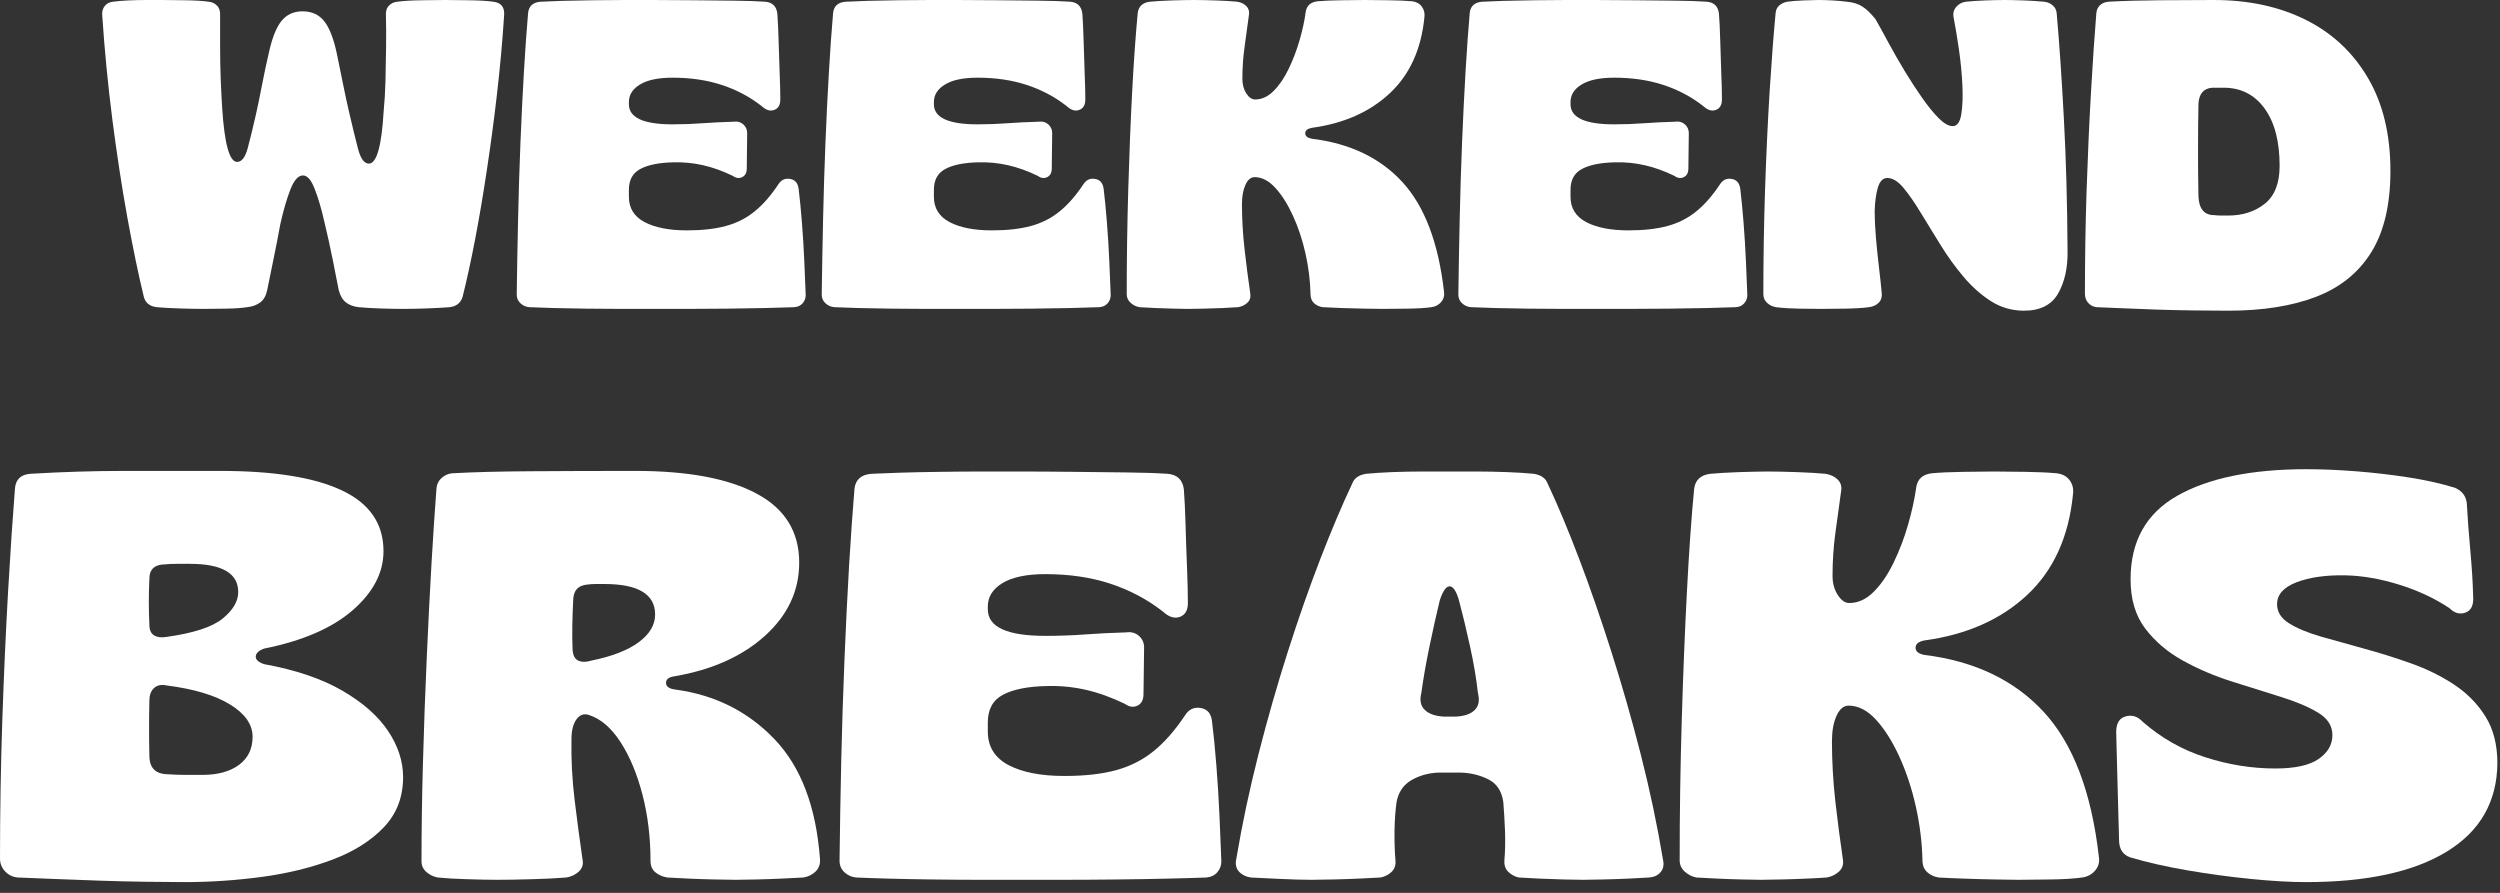
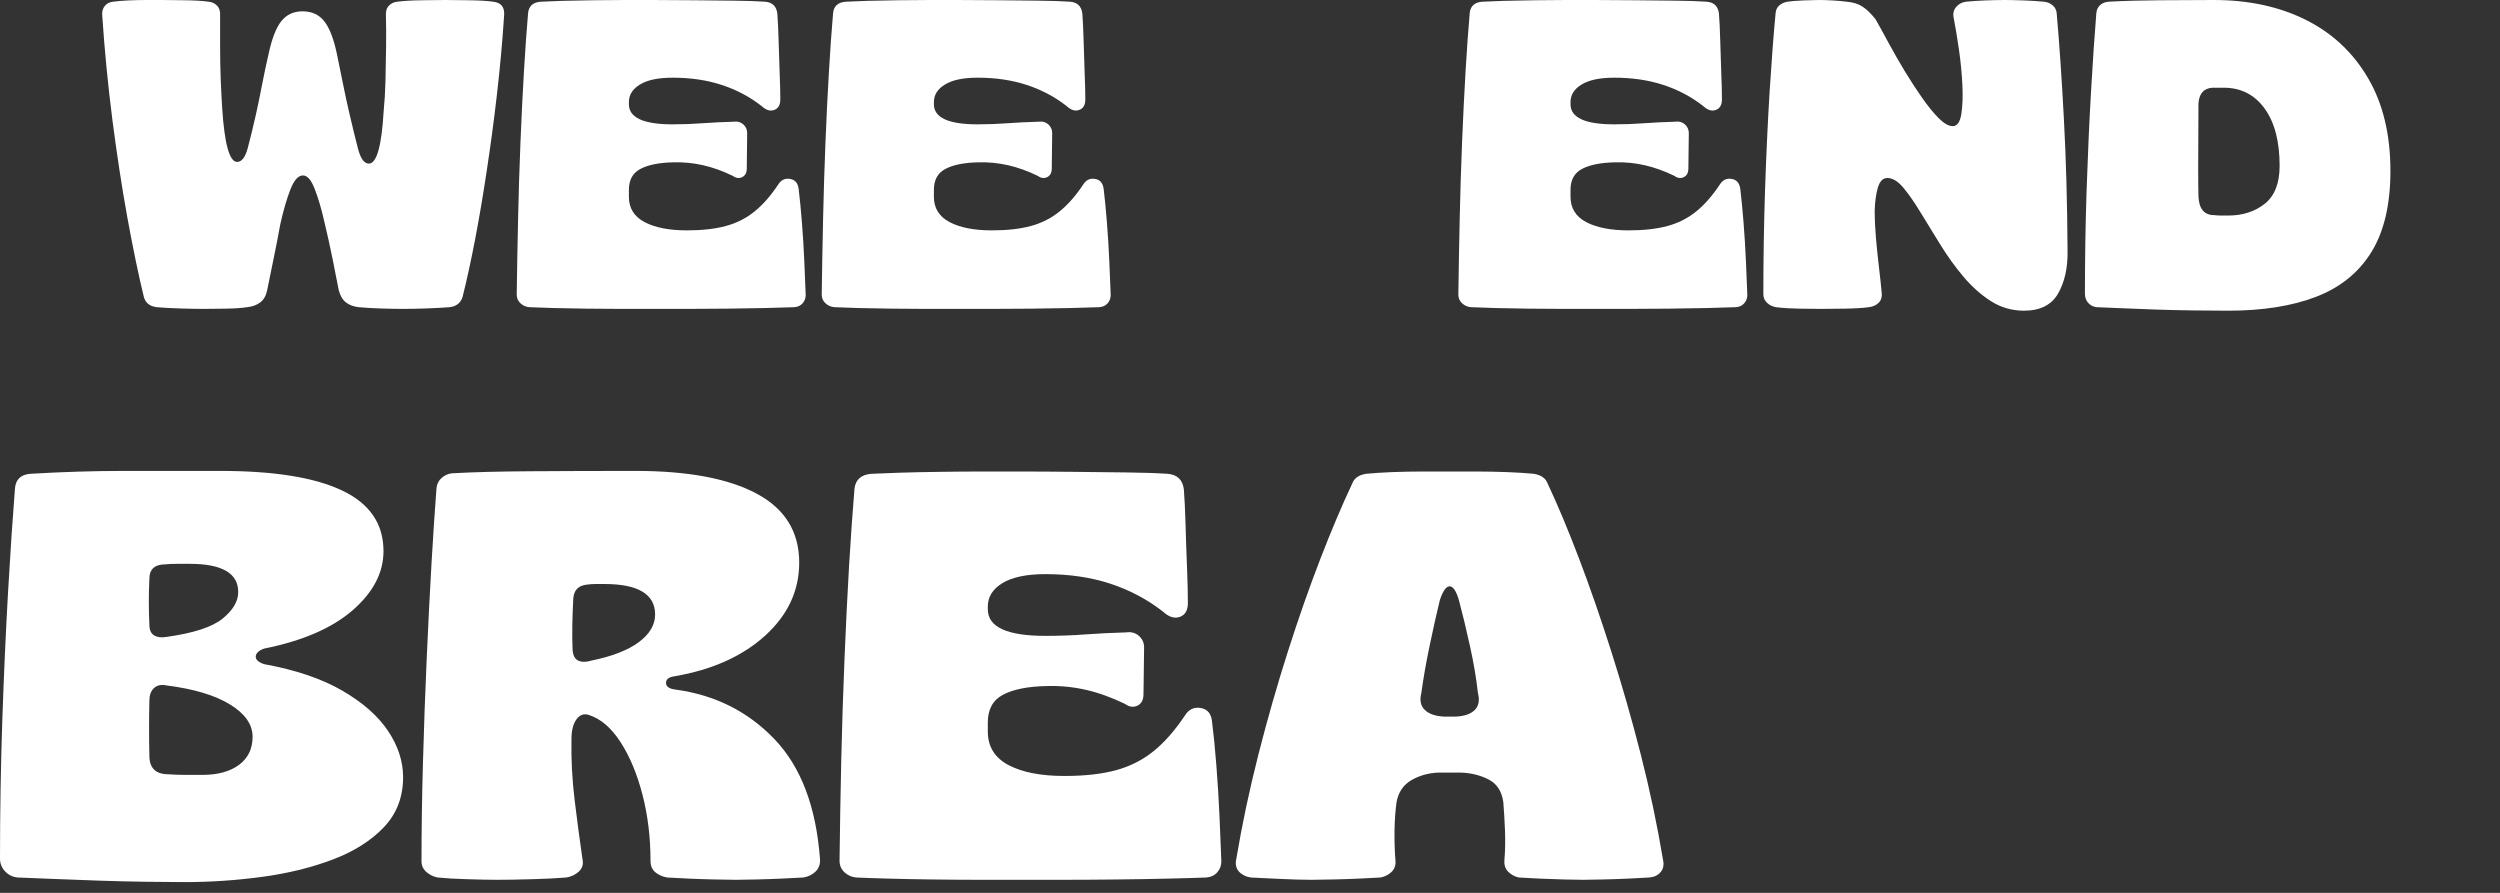
<svg xmlns="http://www.w3.org/2000/svg" width="126" height="45" viewBox="0 0 126 45" fill="none">
  <rect x="0" y="0" width="126" height="45" fill="#333333" stroke="none" />
  <path d="M10.277 15.568C9.97 15.568 9.579 15.561 9.101 15.547C8.622 15.532 8.223 15.51 7.904 15.482C7.537 15.44 7.317 15.257 7.242 14.933C6.979 13.849 6.707 12.541 6.427 11.01C6.149 9.476 5.896 7.827 5.667 6.061C5.441 4.292 5.269 2.528 5.152 0.768C5.137 0.577 5.182 0.42 5.285 0.296C5.388 0.171 5.527 0.101 5.702 0.086C5.908 0.058 6.163 0.036 6.47 0.021C6.779 0.008 7.086 0 7.393 0C7.702 0 7.952 0 8.144 0C8.438 0 8.827 0.004 9.311 0.013C9.794 0.019 10.197 0.043 10.518 0.086C10.681 0.101 10.82 0.166 10.938 0.283C11.055 0.401 11.107 0.57 11.093 0.79C11.093 1.231 11.093 1.733 11.093 2.296C11.093 2.861 11.102 3.421 11.123 3.979C11.145 4.537 11.171 5.037 11.2 5.477C11.317 7.266 11.567 8.16 11.951 8.16C12.185 8.16 12.364 7.926 12.488 7.456C12.613 6.987 12.75 6.429 12.896 5.782C12.998 5.327 13.104 4.815 13.213 4.245C13.325 3.673 13.43 3.174 13.531 2.747C13.694 1.972 13.906 1.415 14.17 1.077C14.433 0.74 14.793 0.571 15.248 0.571C15.717 0.571 16.083 0.74 16.347 1.077C16.613 1.415 16.825 1.972 16.986 2.747C17.074 3.159 17.173 3.644 17.282 4.202C17.394 4.758 17.499 5.248 17.6 5.675C17.763 6.378 17.91 6.984 18.042 7.49C18.173 7.995 18.357 8.246 18.591 8.246C18.986 8.246 19.235 7.359 19.338 5.584C19.383 5.144 19.413 4.639 19.428 4.069C19.442 3.497 19.452 2.922 19.459 2.344C19.467 1.763 19.464 1.245 19.45 0.79C19.435 0.57 19.486 0.401 19.605 0.283C19.721 0.166 19.86 0.101 20.021 0.086C20.358 0.043 20.776 0.019 21.274 0.013C21.772 0.004 22.161 0 22.442 0C22.734 0 23.128 0.004 23.626 0.013C24.127 0.019 24.538 0.043 24.858 0.086C25.255 0.132 25.439 0.359 25.408 0.768C25.322 2.088 25.202 3.416 25.047 4.752C24.893 6.085 24.719 7.379 24.528 8.632C24.339 9.885 24.142 11.047 23.936 12.117C23.729 13.188 23.524 14.126 23.322 14.933C23.233 15.257 23.013 15.44 22.661 15.482C22.294 15.51 21.886 15.532 21.437 15.547C20.991 15.561 20.614 15.568 20.308 15.568C20.013 15.568 19.639 15.561 19.184 15.547C18.731 15.532 18.365 15.51 18.085 15.482C17.821 15.455 17.605 15.374 17.437 15.242C17.267 15.111 17.146 14.905 17.072 14.624C17 14.244 16.898 13.727 16.767 13.075C16.635 12.422 16.495 11.789 16.347 11.173C16.201 10.527 16.039 9.978 15.861 9.525C15.687 9.07 15.489 8.842 15.269 8.842C15.034 8.842 14.825 9.073 14.643 9.533C14.459 9.995 14.287 10.584 14.127 11.302C14.024 11.875 13.906 12.477 13.775 13.109C13.643 13.739 13.54 14.244 13.466 14.624C13.409 14.905 13.291 15.111 13.114 15.242C12.94 15.374 12.72 15.455 12.453 15.482C12.175 15.525 11.816 15.549 11.376 15.556C10.938 15.564 10.571 15.568 10.277 15.568Z" fill="white" />
  <path d="M32.799 15.568C32.401 15.568 31.916 15.568 31.344 15.568C30.774 15.568 30.187 15.564 29.584 15.556C28.983 15.549 28.422 15.539 27.902 15.525C27.383 15.51 26.977 15.496 26.683 15.482C26.508 15.469 26.358 15.403 26.232 15.285C26.105 15.168 26.043 15.021 26.043 14.843C26.06 13.598 26.083 12.323 26.112 11.018C26.14 9.714 26.18 8.428 26.232 7.16C26.284 5.889 26.341 4.698 26.408 3.584C26.473 2.468 26.543 1.485 26.618 0.635C26.661 0.298 26.873 0.115 27.253 0.086C27.52 0.072 27.882 0.058 28.344 0.043C28.804 0.029 29.314 0.019 29.872 0.013C30.43 0.004 30.972 0 31.499 0C32.028 0 32.483 0 32.864 0C33.553 0 34.257 0.004 34.975 0.013C35.693 0.019 36.367 0.026 36.997 0.034C37.629 0.041 38.15 0.058 38.56 0.086C38.925 0.115 39.132 0.313 39.178 0.682C39.206 1.049 39.227 1.504 39.242 2.047C39.256 2.588 39.273 3.127 39.294 3.661C39.316 4.197 39.328 4.648 39.328 5.013C39.328 5.291 39.225 5.467 39.019 5.541C38.815 5.617 38.604 5.55 38.384 5.344C37.783 4.875 37.111 4.52 36.37 4.279C35.629 4.037 34.805 3.915 33.898 3.915C33.179 3.915 32.633 4.029 32.258 4.258C31.883 4.484 31.696 4.781 31.696 5.147V5.254C31.696 5.93 32.43 6.267 33.898 6.267C34.41 6.267 34.915 6.249 35.413 6.211C35.913 6.175 36.435 6.149 36.976 6.134C37.167 6.106 37.329 6.15 37.461 6.267C37.592 6.385 37.658 6.532 37.658 6.709L37.637 8.49C37.637 8.708 37.559 8.854 37.405 8.928C37.25 9.003 37.093 8.982 36.933 8.864C36.42 8.615 35.921 8.437 35.435 8.327C34.951 8.216 34.453 8.167 33.941 8.181C33.222 8.196 32.668 8.306 32.28 8.512C31.89 8.716 31.696 9.068 31.696 9.568V9.92C31.696 10.489 31.959 10.914 32.486 11.194C33.015 11.472 33.727 11.611 34.623 11.611C35.384 11.611 36.036 11.538 36.577 11.392C37.12 11.246 37.6 11.005 38.019 10.666C38.439 10.33 38.84 9.875 39.221 9.302C39.367 9.068 39.566 8.973 39.822 9.018C40.079 9.061 40.223 9.237 40.255 9.546C40.312 10.013 40.367 10.574 40.418 11.229C40.47 11.881 40.509 12.534 40.538 13.186C40.566 13.839 40.59 14.4 40.607 14.869C40.607 15.03 40.556 15.168 40.453 15.285C40.349 15.403 40.209 15.469 40.032 15.482C39.665 15.496 39.182 15.51 38.581 15.525C37.98 15.539 37.33 15.549 36.632 15.556C35.937 15.564 35.251 15.568 34.576 15.568C33.904 15.568 33.311 15.568 32.799 15.568Z" fill="white" />
  <path d="M48.171 15.568C47.773 15.568 47.288 15.568 46.716 15.568C46.146 15.568 45.559 15.564 44.956 15.556C44.355 15.549 43.794 15.539 43.274 15.525C42.755 15.51 42.349 15.496 42.055 15.482C41.88 15.469 41.73 15.403 41.604 15.285C41.477 15.168 41.415 15.021 41.415 14.843C41.432 13.598 41.455 12.323 41.484 11.018C41.512 9.714 41.552 8.428 41.604 7.16C41.655 5.889 41.713 4.698 41.78 3.584C41.845 2.468 41.915 1.485 41.99 0.635C42.033 0.298 42.245 0.115 42.626 0.086C42.892 0.072 43.254 0.058 43.716 0.043C44.176 0.029 44.686 0.019 45.244 0.013C45.802 0.004 46.344 0 46.871 0C47.4 0 47.855 0 48.236 0C48.925 0 49.629 0.004 50.347 0.013C51.065 0.019 51.739 0.026 52.369 0.034C53.001 0.041 53.522 0.058 53.932 0.086C54.297 0.115 54.504 0.313 54.55 0.682C54.578 1.049 54.599 1.504 54.614 2.047C54.628 2.588 54.645 3.127 54.666 3.661C54.688 4.197 54.7 4.648 54.7 5.013C54.7 5.291 54.597 5.467 54.391 5.541C54.187 5.617 53.976 5.55 53.756 5.344C53.155 4.875 52.483 4.52 51.742 4.279C51.001 4.037 50.177 3.915 49.27 3.915C48.551 3.915 48.005 4.029 47.63 4.258C47.255 4.484 47.068 4.781 47.068 5.147V5.254C47.068 5.93 47.802 6.267 49.27 6.267C49.782 6.267 50.287 6.249 50.785 6.211C51.285 6.175 51.807 6.149 52.348 6.134C52.539 6.106 52.701 6.15 52.833 6.267C52.964 6.385 53.03 6.532 53.03 6.709L53.009 8.49C53.009 8.708 52.931 8.854 52.777 8.928C52.622 9.003 52.465 8.982 52.305 8.864C51.792 8.615 51.293 8.437 50.807 8.327C50.323 8.216 49.825 8.167 49.313 8.181C48.594 8.196 48.04 8.306 47.652 8.512C47.262 8.716 47.068 9.068 47.068 9.568V9.92C47.068 10.489 47.331 10.914 47.858 11.194C48.387 11.472 49.099 11.611 49.995 11.611C50.756 11.611 51.408 11.538 51.949 11.392C52.492 11.246 52.972 11.005 53.391 10.666C53.811 10.33 54.212 9.875 54.593 9.302C54.739 9.068 54.938 8.973 55.194 9.018C55.451 9.061 55.595 9.237 55.627 9.546C55.684 10.013 55.739 10.574 55.79 11.229C55.842 11.881 55.881 12.534 55.91 13.186C55.938 13.839 55.962 14.4 55.979 14.869C55.979 15.03 55.928 15.168 55.825 15.285C55.721 15.403 55.581 15.469 55.404 15.482C55.037 15.496 54.554 15.51 53.953 15.525C53.352 15.539 52.702 15.549 52.004 15.556C51.309 15.564 50.623 15.568 49.948 15.568C49.275 15.568 48.683 15.568 48.171 15.568Z" fill="white" />
-   <path d="M59.891 15.568C59.712 15.568 59.47 15.564 59.161 15.556C58.854 15.549 58.544 15.539 58.229 15.525C57.914 15.51 57.647 15.496 57.427 15.482C57.266 15.455 57.119 15.382 56.985 15.264C56.853 15.147 56.787 15 56.787 14.822C56.787 13.062 56.813 11.304 56.864 9.546C56.916 7.786 56.981 6.137 57.062 4.597C57.144 3.058 57.238 1.745 57.341 0.657C57.384 0.322 57.588 0.132 57.955 0.086C58.249 0.058 58.622 0.036 59.075 0.021C59.53 0.008 59.897 0 60.178 0C60.441 0 60.796 0.008 61.243 0.021C61.689 0.036 62.059 0.058 62.354 0.086C62.543 0.115 62.696 0.188 62.814 0.305C62.931 0.423 62.974 0.57 62.947 0.747C62.875 1.291 62.802 1.826 62.728 2.352C62.653 2.879 62.616 3.421 62.616 3.979C62.616 4.26 62.682 4.503 62.814 4.709C62.948 4.913 63.095 5.013 63.256 5.013C63.593 5.013 63.905 4.871 64.191 4.584C64.477 4.299 64.729 3.928 64.947 3.473C65.167 3.018 65.35 2.539 65.496 2.035C65.644 1.528 65.747 1.055 65.805 0.614C65.85 0.291 66.05 0.107 66.402 0.064C66.722 0.036 67.124 0.019 67.608 0.013C68.094 0.004 68.484 0 68.776 0C69.113 0 69.516 0.004 69.986 0.013C70.455 0.019 70.851 0.036 71.175 0.064C71.392 0.093 71.555 0.185 71.664 0.339C71.776 0.494 71.817 0.674 71.789 0.88C71.628 2.492 71.046 3.767 70.042 4.704C69.037 5.643 67.728 6.223 66.114 6.443C65.893 6.486 65.784 6.578 65.784 6.718C65.784 6.858 65.893 6.949 66.114 6.992C68.034 7.227 69.555 7.954 70.677 9.173C71.799 10.39 72.499 12.236 72.78 14.714C72.808 14.903 72.76 15.073 72.635 15.221C72.511 15.367 72.347 15.455 72.141 15.482C71.832 15.525 71.435 15.549 70.952 15.556C70.468 15.564 70.05 15.568 69.698 15.568C69.495 15.568 69.198 15.564 68.81 15.556C68.421 15.549 68.025 15.539 67.621 15.525C67.218 15.51 66.898 15.496 66.664 15.482C66.489 15.455 66.343 15.386 66.226 15.277C66.108 15.165 66.05 15.014 66.05 14.822C66.035 14.15 65.951 13.468 65.797 12.778C65.642 12.089 65.432 11.455 65.166 10.877C64.902 10.296 64.606 9.827 64.277 9.469C63.948 9.108 63.6 8.928 63.234 8.928C63.042 8.928 62.888 9.057 62.771 9.314C62.653 9.57 62.595 9.896 62.595 10.293C62.595 11.04 62.639 11.803 62.728 12.581C62.816 13.357 62.912 14.096 63.015 14.8C63.043 14.992 62.992 15.147 62.861 15.264C62.729 15.382 62.574 15.455 62.397 15.482C62.205 15.496 61.948 15.51 61.625 15.525C61.304 15.539 60.982 15.549 60.659 15.556C60.338 15.564 60.081 15.568 59.891 15.568Z" fill="white" />
  <path d="M80.257 15.568C79.859 15.568 79.374 15.568 78.802 15.568C78.232 15.568 77.645 15.564 77.042 15.556C76.441 15.549 75.88 15.539 75.359 15.525C74.841 15.51 74.434 15.496 74.14 15.482C73.965 15.469 73.815 15.403 73.689 15.285C73.563 15.168 73.501 15.021 73.501 14.843C73.518 13.598 73.54 12.323 73.569 11.018C73.597 9.714 73.638 8.428 73.689 7.16C73.741 5.889 73.799 4.698 73.865 3.584C73.931 2.468 74.001 1.485 74.076 0.635C74.119 0.298 74.33 0.115 74.711 0.086C74.977 0.072 75.34 0.058 75.801 0.043C76.262 0.029 76.771 0.019 77.329 0.013C77.887 0.004 78.429 0 78.956 0C79.485 0 79.94 0 80.321 0C81.01 0 81.714 0.004 82.433 0.013C83.151 0.019 83.825 0.026 84.455 0.034C85.087 0.041 85.607 0.058 86.017 0.086C86.383 0.115 86.589 0.313 86.635 0.682C86.663 1.049 86.685 1.504 86.7 2.047C86.714 2.588 86.731 3.127 86.751 3.661C86.774 4.197 86.785 4.648 86.785 5.013C86.785 5.291 86.682 5.467 86.476 5.541C86.272 5.617 86.061 5.55 85.841 5.344C85.24 4.875 84.569 4.52 83.828 4.279C83.087 4.037 82.262 3.915 81.356 3.915C80.637 3.915 80.091 4.029 79.716 4.258C79.34 4.484 79.154 4.781 79.154 5.147V5.254C79.154 5.93 79.888 6.267 81.356 6.267C81.868 6.267 82.373 6.249 82.871 6.211C83.371 6.175 83.892 6.149 84.433 6.134C84.624 6.106 84.786 6.15 84.918 6.267C85.049 6.385 85.116 6.532 85.116 6.709L85.094 8.49C85.094 8.708 85.017 8.854 84.862 8.928C84.708 9.003 84.55 8.982 84.39 8.864C83.877 8.615 83.378 8.437 82.892 8.327C82.408 8.216 81.91 8.167 81.398 8.181C80.68 8.196 80.126 8.306 79.737 8.512C79.348 8.716 79.154 9.068 79.154 9.568V9.92C79.154 10.489 79.417 10.914 79.943 11.194C80.472 11.472 81.185 11.611 82.081 11.611C82.842 11.611 83.493 11.538 84.034 11.392C84.577 11.246 85.058 11.005 85.476 10.666C85.897 10.33 86.297 9.875 86.678 9.302C86.824 9.068 87.024 8.973 87.279 9.018C87.537 9.061 87.68 9.237 87.713 9.546C87.769 10.013 87.824 10.574 87.876 11.229C87.927 11.881 87.967 12.534 87.996 13.186C88.024 13.839 88.047 14.4 88.065 14.869C88.065 15.03 88.013 15.168 87.91 15.285C87.807 15.403 87.666 15.469 87.489 15.482C87.122 15.496 86.639 15.51 86.039 15.525C85.438 15.539 84.787 15.549 84.09 15.556C83.394 15.564 82.709 15.568 82.034 15.568C81.361 15.568 80.769 15.568 80.257 15.568Z" fill="white" />
  <path d="M102.007 15.659C101.403 15.659 100.848 15.498 100.342 15.178C99.838 14.855 99.373 14.44 98.947 13.933C98.523 13.427 98.136 12.888 97.784 12.315C97.432 11.743 97.101 11.205 96.792 10.701C96.485 10.194 96.197 9.78 95.925 9.456C95.653 9.133 95.385 8.971 95.123 8.971C94.901 8.971 94.743 9.13 94.646 9.447C94.552 9.763 94.497 10.162 94.483 10.645C94.483 11.026 94.504 11.473 94.547 11.989C94.592 12.502 94.644 13.004 94.702 13.495C94.762 13.985 94.806 14.399 94.835 14.736C94.863 14.957 94.814 15.13 94.689 15.255C94.566 15.378 94.401 15.455 94.195 15.482C93.874 15.525 93.468 15.549 92.976 15.556C92.484 15.564 92.085 15.568 91.779 15.568C91.498 15.568 91.135 15.564 90.689 15.556C90.242 15.549 89.849 15.525 89.512 15.482C89.338 15.455 89.187 15.382 89.062 15.264C88.935 15.147 88.873 15 88.873 14.822C88.873 13.062 88.901 11.304 88.959 9.546C89.019 7.786 89.096 6.137 89.19 4.597C89.287 3.058 89.388 1.745 89.491 0.657C89.505 0.497 89.566 0.369 89.675 0.275C89.787 0.178 89.922 0.115 90.083 0.086C90.274 0.058 90.547 0.036 90.899 0.021C91.251 0.008 91.506 0 91.667 0C91.858 0 92.086 0.008 92.35 0.021C92.612 0.036 92.854 0.058 93.075 0.086C93.398 0.115 93.661 0.196 93.865 0.331C94.071 0.463 94.291 0.674 94.526 0.966C94.717 1.304 94.938 1.704 95.187 2.168C95.436 2.629 95.706 3.101 95.998 3.584C96.292 4.068 96.586 4.519 96.878 4.936C97.172 5.355 97.451 5.696 97.715 5.962C97.981 6.226 98.215 6.357 98.419 6.357C98.639 6.357 98.782 6.16 98.848 5.765C98.914 5.368 98.932 4.872 98.904 4.279C98.875 3.685 98.816 3.084 98.728 2.477C98.639 1.867 98.552 1.342 98.466 0.901C98.42 0.695 98.459 0.515 98.582 0.361C98.708 0.206 98.874 0.115 99.08 0.086C99.357 0.058 99.686 0.036 100.067 0.021C100.45 0.008 100.773 0 101.037 0C101.286 0 101.605 0.008 101.995 0.021C102.383 0.036 102.724 0.058 103.016 0.086C103.179 0.101 103.322 0.159 103.445 0.262C103.571 0.365 103.641 0.497 103.656 0.657C103.787 2.125 103.907 3.878 104.016 5.915C104.128 7.953 104.19 10.197 104.205 12.645C104.219 13.495 104.06 14.211 103.729 14.791C103.399 15.37 102.825 15.659 102.007 15.659Z" fill="white" />
-   <path d="M112.296 15.659C111.798 15.659 111.232 15.654 110.6 15.646C109.971 15.639 109.332 15.625 108.686 15.603C108.042 15.579 107.452 15.557 106.918 15.534C106.382 15.514 105.969 15.496 105.677 15.482C105.514 15.469 105.373 15.4 105.256 15.277C105.138 15.151 105.08 14.992 105.08 14.8C105.08 13.055 105.108 11.304 105.166 9.546C105.226 7.786 105.3 6.137 105.389 4.597C105.477 3.058 105.567 1.745 105.656 0.657C105.67 0.497 105.731 0.365 105.84 0.262C105.952 0.159 106.095 0.101 106.269 0.086C107.061 0.043 107.931 0.019 108.875 0.013C109.821 0.004 110.721 0 111.57 0C113.33 0 114.877 0.334 116.211 1C117.547 1.668 118.591 2.643 119.344 3.928C120.099 5.21 120.477 6.773 120.477 8.619C120.477 10.308 120.157 11.669 119.52 12.701C118.881 13.735 117.954 14.486 116.738 14.955C115.522 15.425 114.041 15.659 112.296 15.659ZM111.592 10.842C111.709 10.857 111.826 10.864 111.944 10.864C112.061 10.864 112.178 10.864 112.296 10.864C113.028 10.864 113.644 10.666 114.142 10.272C114.642 9.875 114.893 9.236 114.893 8.357C114.893 7.124 114.64 6.16 114.133 5.464C113.627 4.769 112.941 4.421 112.077 4.421H111.506C111.065 4.45 110.83 4.721 110.802 5.232C110.787 5.936 110.781 6.715 110.781 7.567C110.781 8.417 110.787 9.194 110.802 9.898C110.83 10.528 111.094 10.842 111.592 10.842Z" fill="white" />
+   <path d="M112.296 15.659C111.798 15.659 111.232 15.654 110.6 15.646C109.971 15.639 109.332 15.625 108.686 15.603C108.042 15.579 107.452 15.557 106.918 15.534C106.382 15.514 105.969 15.496 105.677 15.482C105.514 15.469 105.373 15.4 105.256 15.277C105.138 15.151 105.08 14.992 105.08 14.8C105.08 13.055 105.108 11.304 105.166 9.546C105.226 7.786 105.3 6.137 105.389 4.597C105.477 3.058 105.567 1.745 105.656 0.657C105.67 0.497 105.731 0.365 105.84 0.262C105.952 0.159 106.095 0.101 106.269 0.086C107.061 0.043 107.931 0.019 108.875 0.013C109.821 0.004 110.721 0 111.57 0C113.33 0 114.877 0.334 116.211 1C117.547 1.668 118.591 2.643 119.344 3.928C120.099 5.21 120.477 6.773 120.477 8.619C120.477 10.308 120.157 11.669 119.52 12.701C118.881 13.735 117.954 14.486 116.738 14.955C115.522 15.425 114.041 15.659 112.296 15.659ZM111.592 10.842C111.709 10.857 111.826 10.864 111.944 10.864C112.061 10.864 112.178 10.864 112.296 10.864C113.028 10.864 113.644 10.666 114.142 10.272C114.642 9.875 114.893 9.236 114.893 8.357C114.893 7.124 114.64 6.16 114.133 5.464C113.627 4.769 112.941 4.421 112.077 4.421H111.506C111.065 4.45 110.83 4.721 110.802 5.232C110.781 8.417 110.787 9.194 110.802 9.898C110.83 10.528 111.094 10.842 111.592 10.842Z" fill="white" />
  <path d="M9.302 44.458C8.778 44.458 8.138 44.451 7.383 44.441C6.627 44.432 5.842 44.413 5.026 44.385C4.213 44.356 3.444 44.327 2.717 44.299C1.993 44.27 1.387 44.245 0.901 44.226C0.649 44.206 0.436 44.105 0.262 43.921C0.087 43.739 0 43.521 0 43.269C0 40.942 0.039 38.622 0.116 36.306C0.195 33.992 0.293 31.823 0.408 29.799C0.525 27.773 0.641 26.043 0.755 24.61C0.795 24.163 1.048 23.921 1.515 23.88C3.14 23.784 4.723 23.734 6.263 23.734C7.805 23.734 9.419 23.734 11.104 23.734C13.817 23.734 15.866 24.065 17.251 24.726C18.635 25.384 19.328 26.402 19.328 27.777C19.328 28.862 18.81 29.855 17.775 30.756C16.738 31.656 15.252 32.3 13.315 32.688C13.042 32.786 12.901 32.918 12.89 33.083C12.881 33.246 13.023 33.377 13.315 33.474C14.903 33.763 16.214 34.208 17.251 34.808C18.287 35.409 19.056 36.087 19.56 36.843C20.064 37.598 20.316 38.374 20.316 39.169C20.316 40.177 19.991 41.02 19.341 41.698C18.694 42.376 17.833 42.919 16.757 43.325C15.681 43.731 14.493 44.022 13.195 44.196C11.898 44.37 10.6 44.458 9.302 44.458ZM8.37 32.104C9.746 31.913 10.697 31.604 11.22 31.177C11.744 30.751 12.006 30.305 12.006 29.838C12.006 28.891 11.191 28.417 9.563 28.417C9.368 28.417 9.156 28.417 8.924 28.417C8.692 28.417 8.499 28.426 8.344 28.443C7.8 28.443 7.529 28.686 7.529 29.172C7.491 29.945 7.491 30.72 7.529 31.495C7.529 31.747 7.606 31.922 7.761 32.018C7.915 32.116 8.118 32.145 8.37 32.104ZM8.49 39.023C8.741 39.044 9.027 39.054 9.344 39.054C9.664 39.054 9.951 39.054 10.203 39.054C10.978 39.054 11.594 38.885 12.049 38.547C12.504 38.207 12.731 37.736 12.731 37.135C12.731 36.515 12.353 35.972 11.598 35.508C10.842 35.042 9.776 34.721 8.4 34.547C8.128 34.49 7.915 34.534 7.761 34.68C7.606 34.826 7.529 35.034 7.529 35.302C7.508 36.232 7.508 37.163 7.529 38.092C7.529 38.713 7.849 39.023 8.49 39.023Z" fill="white" />
  <path d="M25.081 44.342C24.654 44.342 24.141 44.331 23.54 44.312C22.939 44.294 22.445 44.266 22.059 44.226C21.847 44.186 21.658 44.095 21.493 43.951C21.326 43.805 21.244 43.625 21.244 43.41C21.244 41.863 21.267 40.207 21.317 38.444C21.365 36.679 21.428 34.929 21.506 33.194C21.583 31.46 21.664 29.849 21.75 28.357C21.838 26.866 21.922 25.617 21.999 24.61C22.018 24.395 22.106 24.221 22.261 24.086C22.418 23.949 22.593 23.872 22.785 23.854C23.851 23.794 25.173 23.76 26.751 23.751C28.33 23.741 30.088 23.734 32.026 23.734C34.681 23.734 36.72 24.118 38.143 24.884C39.568 25.648 40.28 26.806 40.28 28.357C40.28 29.771 39.707 30.997 38.563 32.036C37.422 33.072 35.902 33.755 34.005 34.083C33.713 34.121 33.567 34.232 33.567 34.418C33.567 34.601 33.723 34.713 34.035 34.753C36.029 35.022 37.694 35.855 39.031 37.251C40.367 38.645 41.132 40.659 41.328 43.294C41.347 43.547 41.274 43.756 41.109 43.921C40.946 44.084 40.737 44.186 40.486 44.226C40.174 44.245 39.805 44.264 39.379 44.282C38.955 44.301 38.534 44.316 38.117 44.325C37.698 44.335 37.355 44.342 37.087 44.342C36.814 44.342 36.46 44.335 36.022 44.325C35.587 44.316 35.151 44.301 34.713 44.282C34.277 44.264 33.916 44.245 33.627 44.226C33.395 44.186 33.196 44.099 33.031 43.964C32.867 43.83 32.786 43.637 32.786 43.385C32.786 42.203 32.65 41.088 32.378 40.041C32.105 38.993 31.736 38.112 31.271 37.397C30.807 36.679 30.275 36.224 29.674 36.032C29.422 35.952 29.212 36.03 29.047 36.264C28.884 36.495 28.802 36.825 28.802 37.251C28.782 38.258 28.835 39.281 28.961 40.32C29.087 41.356 29.219 42.348 29.356 43.294C29.413 43.547 29.354 43.756 29.18 43.921C29.005 44.084 28.792 44.186 28.541 44.226C28.057 44.266 27.48 44.294 26.811 44.312C26.141 44.331 25.564 44.342 25.081 44.342ZM29.79 33.297C30.837 33.086 31.637 32.777 32.189 32.37C32.741 31.962 33.018 31.495 33.018 30.971C33.018 29.947 32.164 29.434 30.459 29.434C30.305 29.434 30.159 29.434 30.021 29.434C29.886 29.434 29.751 29.443 29.614 29.46C29.13 29.501 28.888 29.772 28.888 30.276C28.868 30.662 28.854 31.064 28.845 31.482C28.837 31.897 28.841 32.318 28.858 32.744C28.878 33.036 28.975 33.22 29.15 33.297C29.324 33.375 29.538 33.375 29.79 33.297Z" fill="white" />
  <path d="M51.237 44.342C50.713 44.342 50.074 44.342 49.318 44.342C48.563 44.342 47.787 44.335 46.992 44.325C46.199 44.316 45.457 44.301 44.768 44.282C44.081 44.264 43.545 44.245 43.159 44.226C42.927 44.206 42.727 44.118 42.562 43.964C42.396 43.809 42.313 43.616 42.313 43.385C42.332 41.736 42.361 40.051 42.399 38.328C42.438 36.603 42.493 34.902 42.562 33.224C42.631 31.548 42.708 29.974 42.794 28.503C42.882 27.03 42.974 25.732 43.068 24.61C43.129 24.163 43.41 23.921 43.914 23.88C44.263 23.863 44.742 23.845 45.352 23.824C45.962 23.805 46.633 23.79 47.369 23.781C48.108 23.771 48.825 23.764 49.52 23.764C50.217 23.764 50.818 23.764 51.323 23.764C52.235 23.764 53.165 23.771 54.113 23.781C55.062 23.79 55.954 23.801 56.787 23.811C57.622 23.82 58.311 23.844 58.851 23.88C59.334 23.921 59.607 24.183 59.667 24.666C59.703 25.149 59.733 25.75 59.753 26.468C59.772 27.184 59.797 27.897 59.826 28.606C59.854 29.313 59.869 29.909 59.869 30.392C59.869 30.761 59.733 30.995 59.461 31.091C59.192 31.186 58.911 31.099 58.62 30.829C57.823 30.209 56.937 29.738 55.958 29.417C54.98 29.097 53.891 28.936 52.692 28.936C51.741 28.936 51.019 29.087 50.524 29.387C50.032 29.688 49.786 30.081 49.786 30.567V30.709C49.786 31.602 50.754 32.048 52.692 32.048C53.37 32.048 54.038 32.025 54.696 31.975C55.354 31.927 56.042 31.893 56.761 31.872C57.012 31.836 57.226 31.894 57.401 32.048C57.575 32.203 57.663 32.396 57.663 32.628L57.632 34.984C57.632 35.274 57.531 35.467 57.328 35.564C57.124 35.661 56.916 35.633 56.701 35.478C56.023 35.15 55.363 34.911 54.722 34.766C54.084 34.62 53.426 34.557 52.748 34.577C51.797 34.597 51.066 34.743 50.554 35.014C50.041 35.284 49.786 35.748 49.786 36.409V36.873C49.786 37.629 50.134 38.191 50.829 38.56C51.526 38.927 52.467 39.109 53.649 39.109C54.656 39.109 55.517 39.014 56.233 38.822C56.951 38.627 57.586 38.307 58.139 37.86C58.691 37.414 59.218 36.813 59.723 36.057C59.917 35.748 60.183 35.624 60.521 35.684C60.861 35.742 61.05 35.974 61.088 36.379C61.167 37.001 61.24 37.742 61.307 38.603C61.375 39.465 61.428 40.327 61.465 41.191C61.505 42.053 61.535 42.792 61.556 43.41C61.556 43.625 61.487 43.809 61.35 43.964C61.214 44.118 61.032 44.206 60.8 44.226C60.313 44.245 59.672 44.264 58.877 44.282C58.084 44.301 57.227 44.316 56.306 44.325C55.388 44.335 54.482 44.342 53.589 44.342C52.698 44.342 51.915 44.342 51.237 44.342Z" fill="white" />
  <path d="M66.086 44.342C65.68 44.342 65.166 44.327 64.546 44.299C63.927 44.27 63.423 44.245 63.035 44.226C62.782 44.186 62.584 44.084 62.438 43.921C62.294 43.756 62.251 43.547 62.309 43.294C62.601 41.552 62.974 39.79 63.429 38.006C63.884 36.224 64.378 34.499 64.91 32.834C65.443 31.166 65.989 29.606 66.55 28.155C67.113 26.702 67.647 25.441 68.151 24.374C68.248 24.105 68.479 23.94 68.846 23.88C69.216 23.844 69.656 23.815 70.168 23.794C70.683 23.775 71.197 23.764 71.709 23.764C72.225 23.764 72.665 23.764 73.031 23.764C73.401 23.764 73.847 23.764 74.371 23.764C74.894 23.764 75.422 23.775 75.955 23.794C76.487 23.815 76.938 23.844 77.307 23.88C77.673 23.94 77.904 24.105 78.002 24.374C78.505 25.441 79.033 26.702 79.586 28.155C80.138 29.606 80.68 31.171 81.213 32.847C81.747 34.524 82.243 36.254 82.698 38.036C83.153 39.82 83.524 41.582 83.814 43.324C83.874 43.577 83.835 43.786 83.698 43.951C83.563 44.114 83.37 44.206 83.118 44.226C82.846 44.245 82.497 44.264 82.071 44.282C81.644 44.301 81.222 44.316 80.805 44.325C80.39 44.335 80.046 44.342 79.775 44.342C79.523 44.342 79.197 44.335 78.8 44.325C78.406 44.316 78.003 44.301 77.594 44.282C77.188 44.264 76.84 44.245 76.551 44.226C76.356 44.186 76.182 44.095 76.028 43.951C75.873 43.805 75.804 43.607 75.822 43.355C75.861 42.889 75.871 42.389 75.852 41.856C75.831 41.324 75.802 40.846 75.766 40.419C75.688 39.876 75.441 39.498 75.023 39.285C74.608 39.071 74.139 38.955 73.615 38.938H72.512C72.008 38.955 71.552 39.081 71.143 39.315C70.736 39.547 70.484 39.915 70.387 40.419C70.329 40.825 70.295 41.296 70.284 41.831C70.276 42.363 70.291 42.881 70.332 43.385C70.351 43.616 70.282 43.805 70.126 43.951C69.971 44.095 69.787 44.186 69.576 44.226C69.284 44.245 68.919 44.264 68.482 44.282C68.046 44.301 67.616 44.316 67.19 44.325C66.766 44.335 66.398 44.342 66.086 44.342ZM72.8 36.118H73.353C73.8 36.098 74.124 35.987 74.328 35.783C74.531 35.58 74.583 35.293 74.487 34.924C74.409 34.21 74.277 33.431 74.092 32.589C73.908 31.746 73.72 30.965 73.529 30.246C73.392 29.782 73.235 29.55 73.061 29.55C72.887 29.55 72.722 29.782 72.568 30.246C72.393 30.965 72.218 31.746 72.044 32.589C71.869 33.431 71.733 34.21 71.636 34.924C71.542 35.293 71.6 35.58 71.812 35.783C72.027 35.987 72.355 36.098 72.8 36.118Z" fill="white" />
-   <path d="M88.754 44.342C88.522 44.342 88.202 44.335 87.793 44.325C87.386 44.316 86.974 44.301 86.556 44.282C86.141 44.264 85.789 44.245 85.501 44.226C85.286 44.186 85.091 44.089 84.917 43.934C84.742 43.779 84.655 43.586 84.655 43.355C84.655 41.028 84.689 38.704 84.758 36.379C84.827 34.053 84.914 31.872 85.02 29.838C85.125 27.803 85.247 26.069 85.385 24.636C85.442 24.192 85.712 23.94 86.196 23.88C86.584 23.844 87.08 23.815 87.681 23.794C88.282 23.775 88.765 23.764 89.132 23.764C89.481 23.764 89.95 23.775 90.54 23.794C91.132 23.815 91.621 23.844 92.008 23.88C92.262 23.921 92.467 24.017 92.622 24.172C92.776 24.326 92.833 24.52 92.793 24.751C92.696 25.47 92.598 26.179 92.501 26.876C92.407 27.572 92.36 28.288 92.36 29.027C92.36 29.394 92.447 29.712 92.622 29.984C92.796 30.256 92.989 30.392 93.201 30.392C93.647 30.392 94.06 30.203 94.437 29.825C94.815 29.447 95.148 28.958 95.437 28.357C95.729 27.756 95.971 27.123 96.163 26.456C96.357 25.786 96.494 25.161 96.575 24.58C96.632 24.154 96.892 23.912 97.356 23.854C97.782 23.815 98.314 23.79 98.953 23.781C99.594 23.771 100.109 23.764 100.498 23.764C100.941 23.764 101.474 23.771 102.095 23.781C102.715 23.79 103.239 23.815 103.666 23.854C103.955 23.892 104.172 24.012 104.318 24.215C104.464 24.419 104.517 24.656 104.477 24.927C104.265 27.06 103.495 28.747 102.168 29.988C100.839 31.227 99.109 31.991 96.978 32.28C96.689 32.338 96.545 32.459 96.545 32.645C96.545 32.828 96.689 32.949 96.978 33.006C99.516 33.318 101.526 34.278 103.009 35.886C104.491 37.494 105.417 39.936 105.786 43.209C105.823 43.461 105.758 43.684 105.593 43.878C105.43 44.07 105.213 44.186 104.945 44.226C104.535 44.283 104.01 44.316 103.37 44.325C102.731 44.335 102.181 44.342 101.717 44.342C101.445 44.342 101.052 44.335 100.537 44.325C100.024 44.316 99.502 44.301 98.97 44.282C98.438 44.264 98.017 44.245 97.708 44.226C97.473 44.186 97.279 44.095 97.124 43.951C96.97 43.805 96.892 43.607 96.892 43.355C96.872 42.462 96.761 41.56 96.558 40.65C96.354 39.74 96.078 38.903 95.729 38.139C95.379 37.373 94.988 36.752 94.553 36.276C94.118 35.802 93.657 35.564 93.171 35.564C92.919 35.564 92.716 35.734 92.562 36.075C92.407 36.413 92.33 36.843 92.33 37.367C92.33 38.354 92.387 39.361 92.501 40.389C92.618 41.416 92.746 42.395 92.883 43.324C92.92 43.577 92.851 43.779 92.677 43.934C92.502 44.089 92.3 44.186 92.068 44.226C91.816 44.245 91.477 44.264 91.051 44.282C90.624 44.301 90.198 44.316 89.772 44.325C89.344 44.335 89.005 44.342 88.754 44.342Z" fill="white" />
-   <path d="M116.219 44.458C115.423 44.458 114.498 44.404 113.442 44.299C112.386 44.194 111.319 44.049 110.244 43.865C109.171 43.68 108.207 43.461 107.355 43.209C106.986 43.075 106.801 42.784 106.801 42.337C106.781 41.485 106.756 40.589 106.728 39.65C106.7 38.709 106.675 37.794 106.656 36.903C106.656 36.457 106.815 36.191 107.136 36.105C107.456 36.017 107.743 36.108 107.995 36.38C108.924 37.193 109.975 37.788 111.145 38.165C112.318 38.543 113.495 38.732 114.678 38.732C115.665 38.732 116.391 38.573 116.854 38.255C117.32 37.935 117.554 37.533 117.554 37.049C117.554 36.584 117.311 36.206 116.828 35.916C116.344 35.624 115.715 35.358 114.94 35.118C114.164 34.875 113.344 34.618 112.48 34.345C111.619 34.074 110.8 33.725 110.025 33.298C109.252 32.872 108.618 32.334 108.124 31.684C107.628 31.035 107.381 30.206 107.381 29.198C107.381 27.282 108.164 25.878 109.733 24.988C111.304 24.095 113.476 23.648 116.249 23.648C117.022 23.648 117.848 23.683 118.73 23.752C119.614 23.82 120.491 23.922 121.361 24.056C122.234 24.191 123.019 24.365 123.718 24.58C124.084 24.734 124.286 24.996 124.327 25.365C124.364 26.061 124.422 26.835 124.499 27.688C124.578 28.541 124.628 29.317 124.645 30.014C124.684 30.478 124.559 30.764 124.267 30.872C123.977 30.979 123.707 30.906 123.456 30.654C122.7 30.15 121.852 29.754 120.91 29.465C119.971 29.173 119.075 29.017 118.223 28.997C117.236 28.977 116.412 29.093 115.751 29.344C115.092 29.597 114.764 29.966 114.764 30.452C114.764 30.838 114.962 31.158 115.36 31.409C115.757 31.661 116.29 31.884 116.957 32.079C117.627 32.271 118.353 32.474 119.138 32.688C119.921 32.901 120.711 33.147 121.507 33.431C122.302 33.712 123.029 34.069 123.688 34.504C124.345 34.94 124.873 35.477 125.271 36.118C125.669 36.756 125.868 37.541 125.868 38.47C125.848 40.408 124.999 41.89 123.323 42.917C121.649 43.945 119.28 44.458 116.219 44.458Z" fill="white" />
</svg>